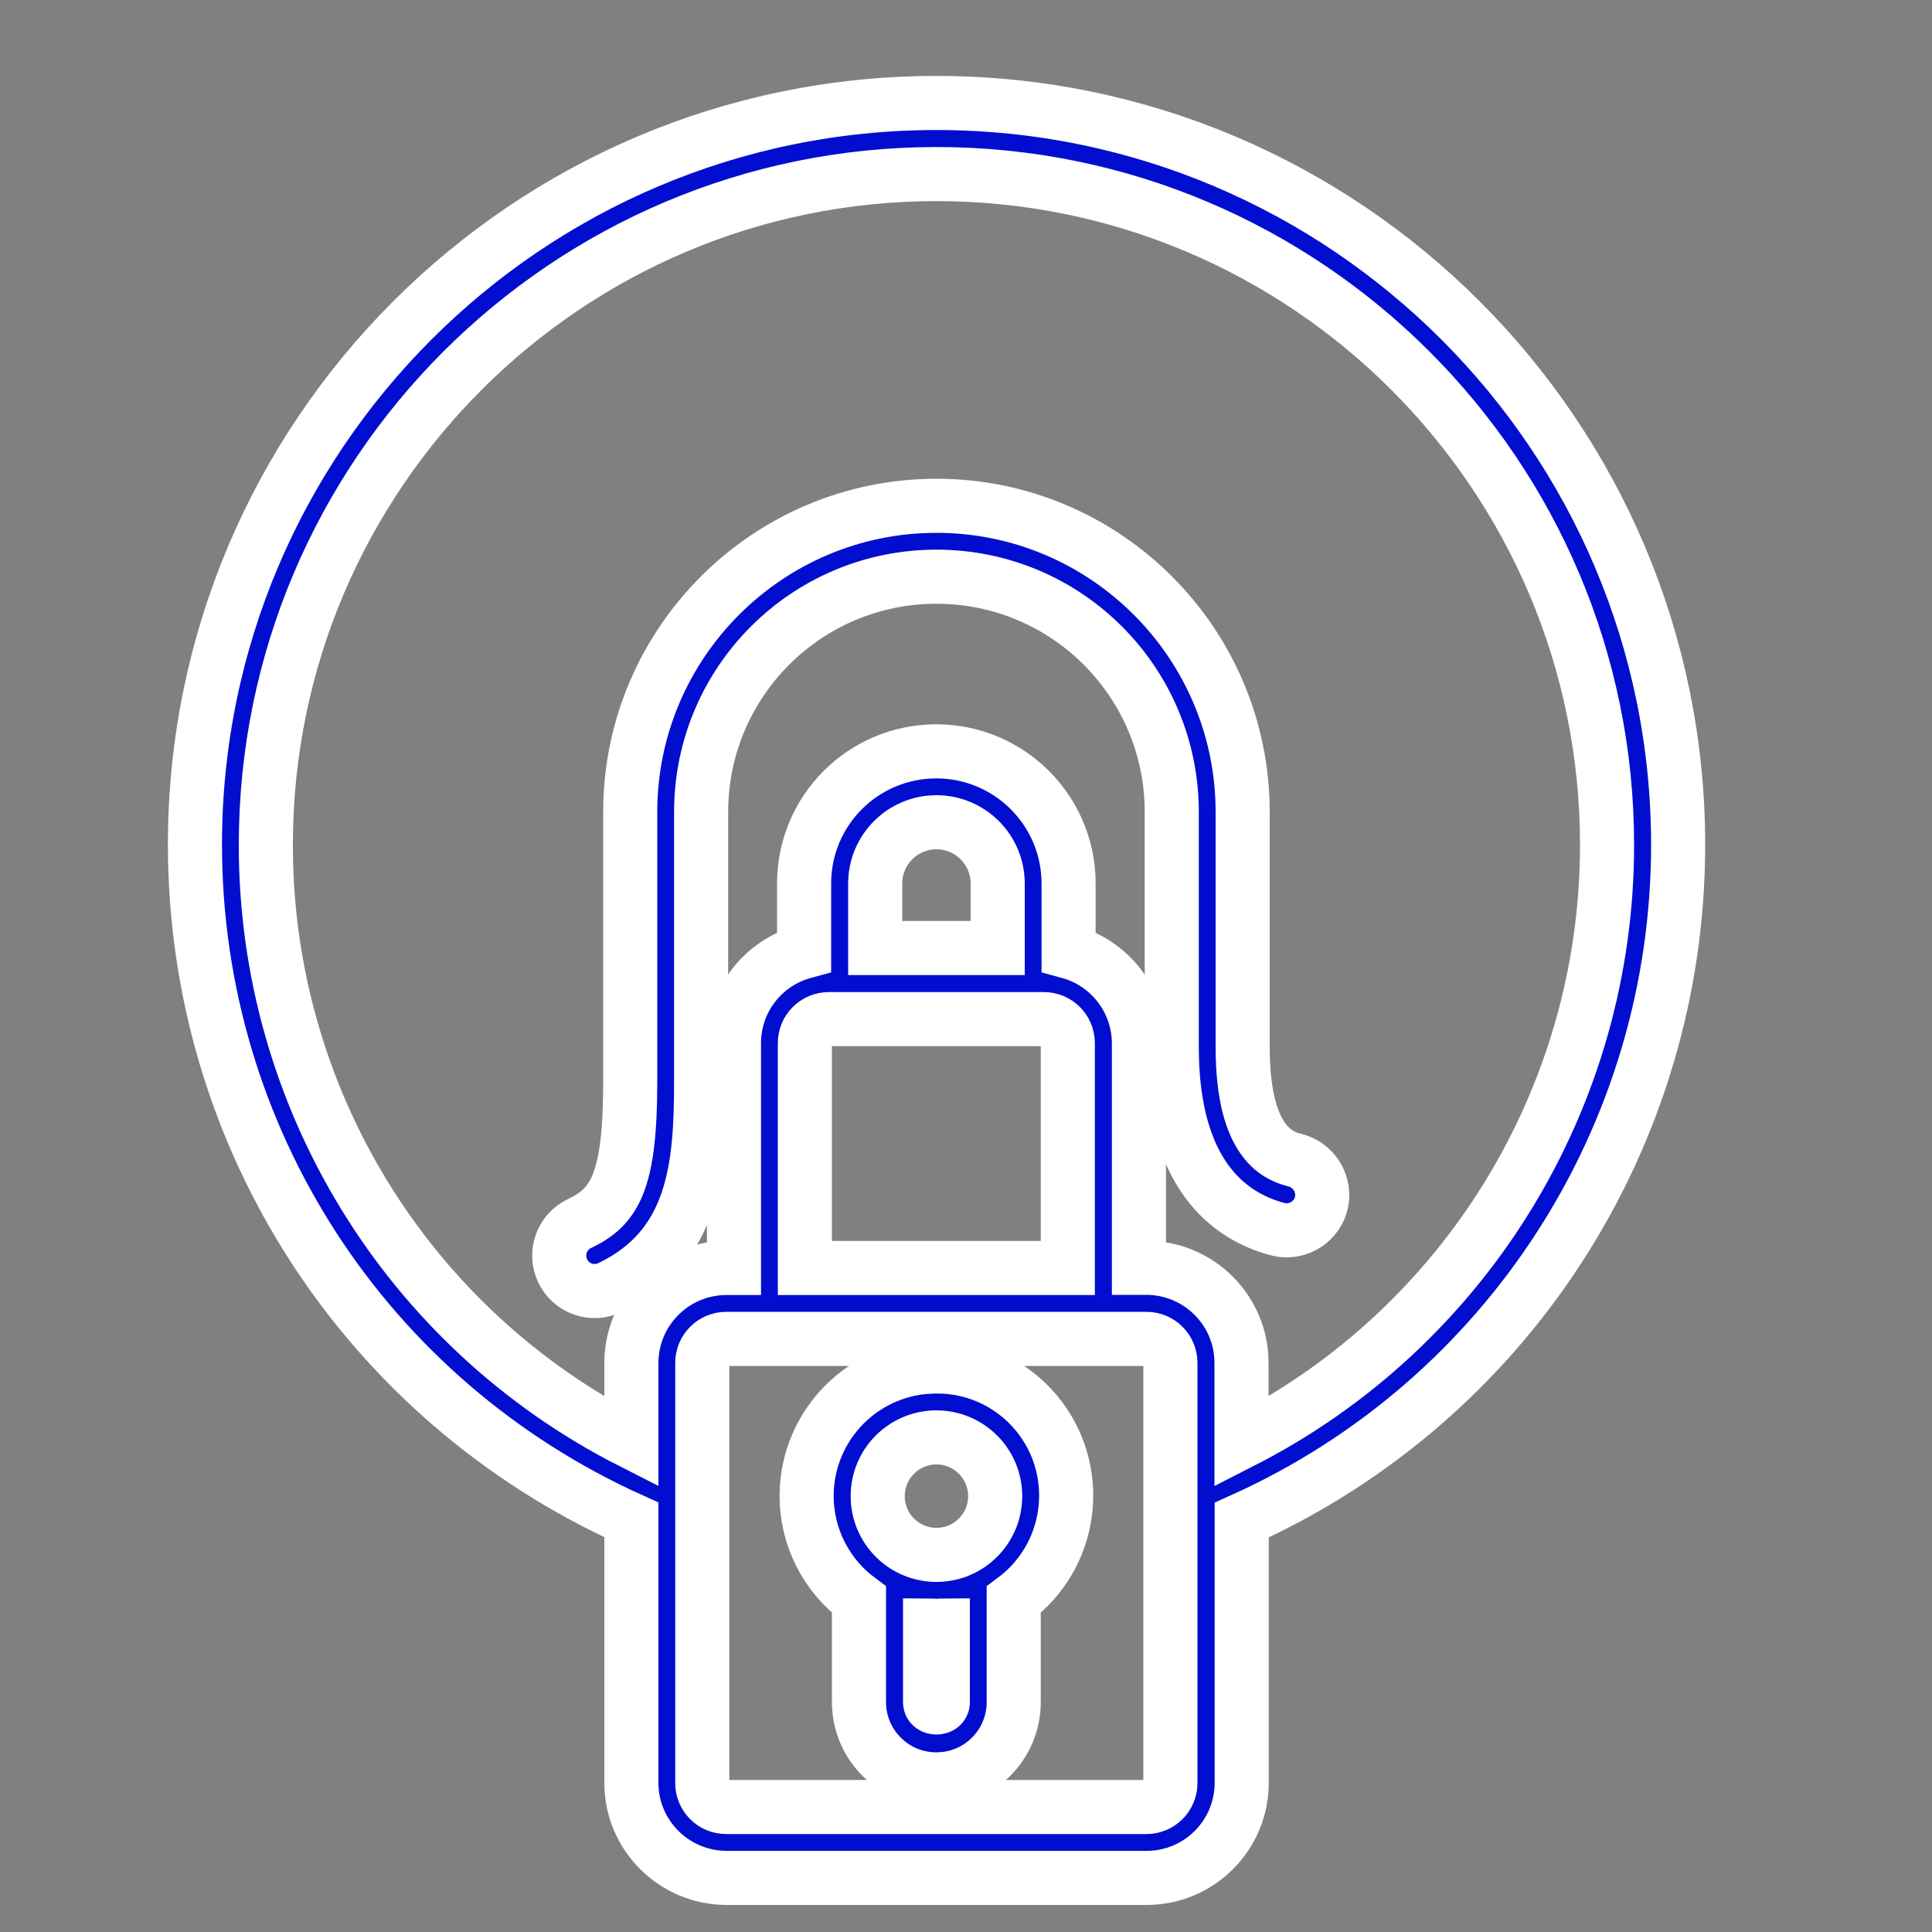
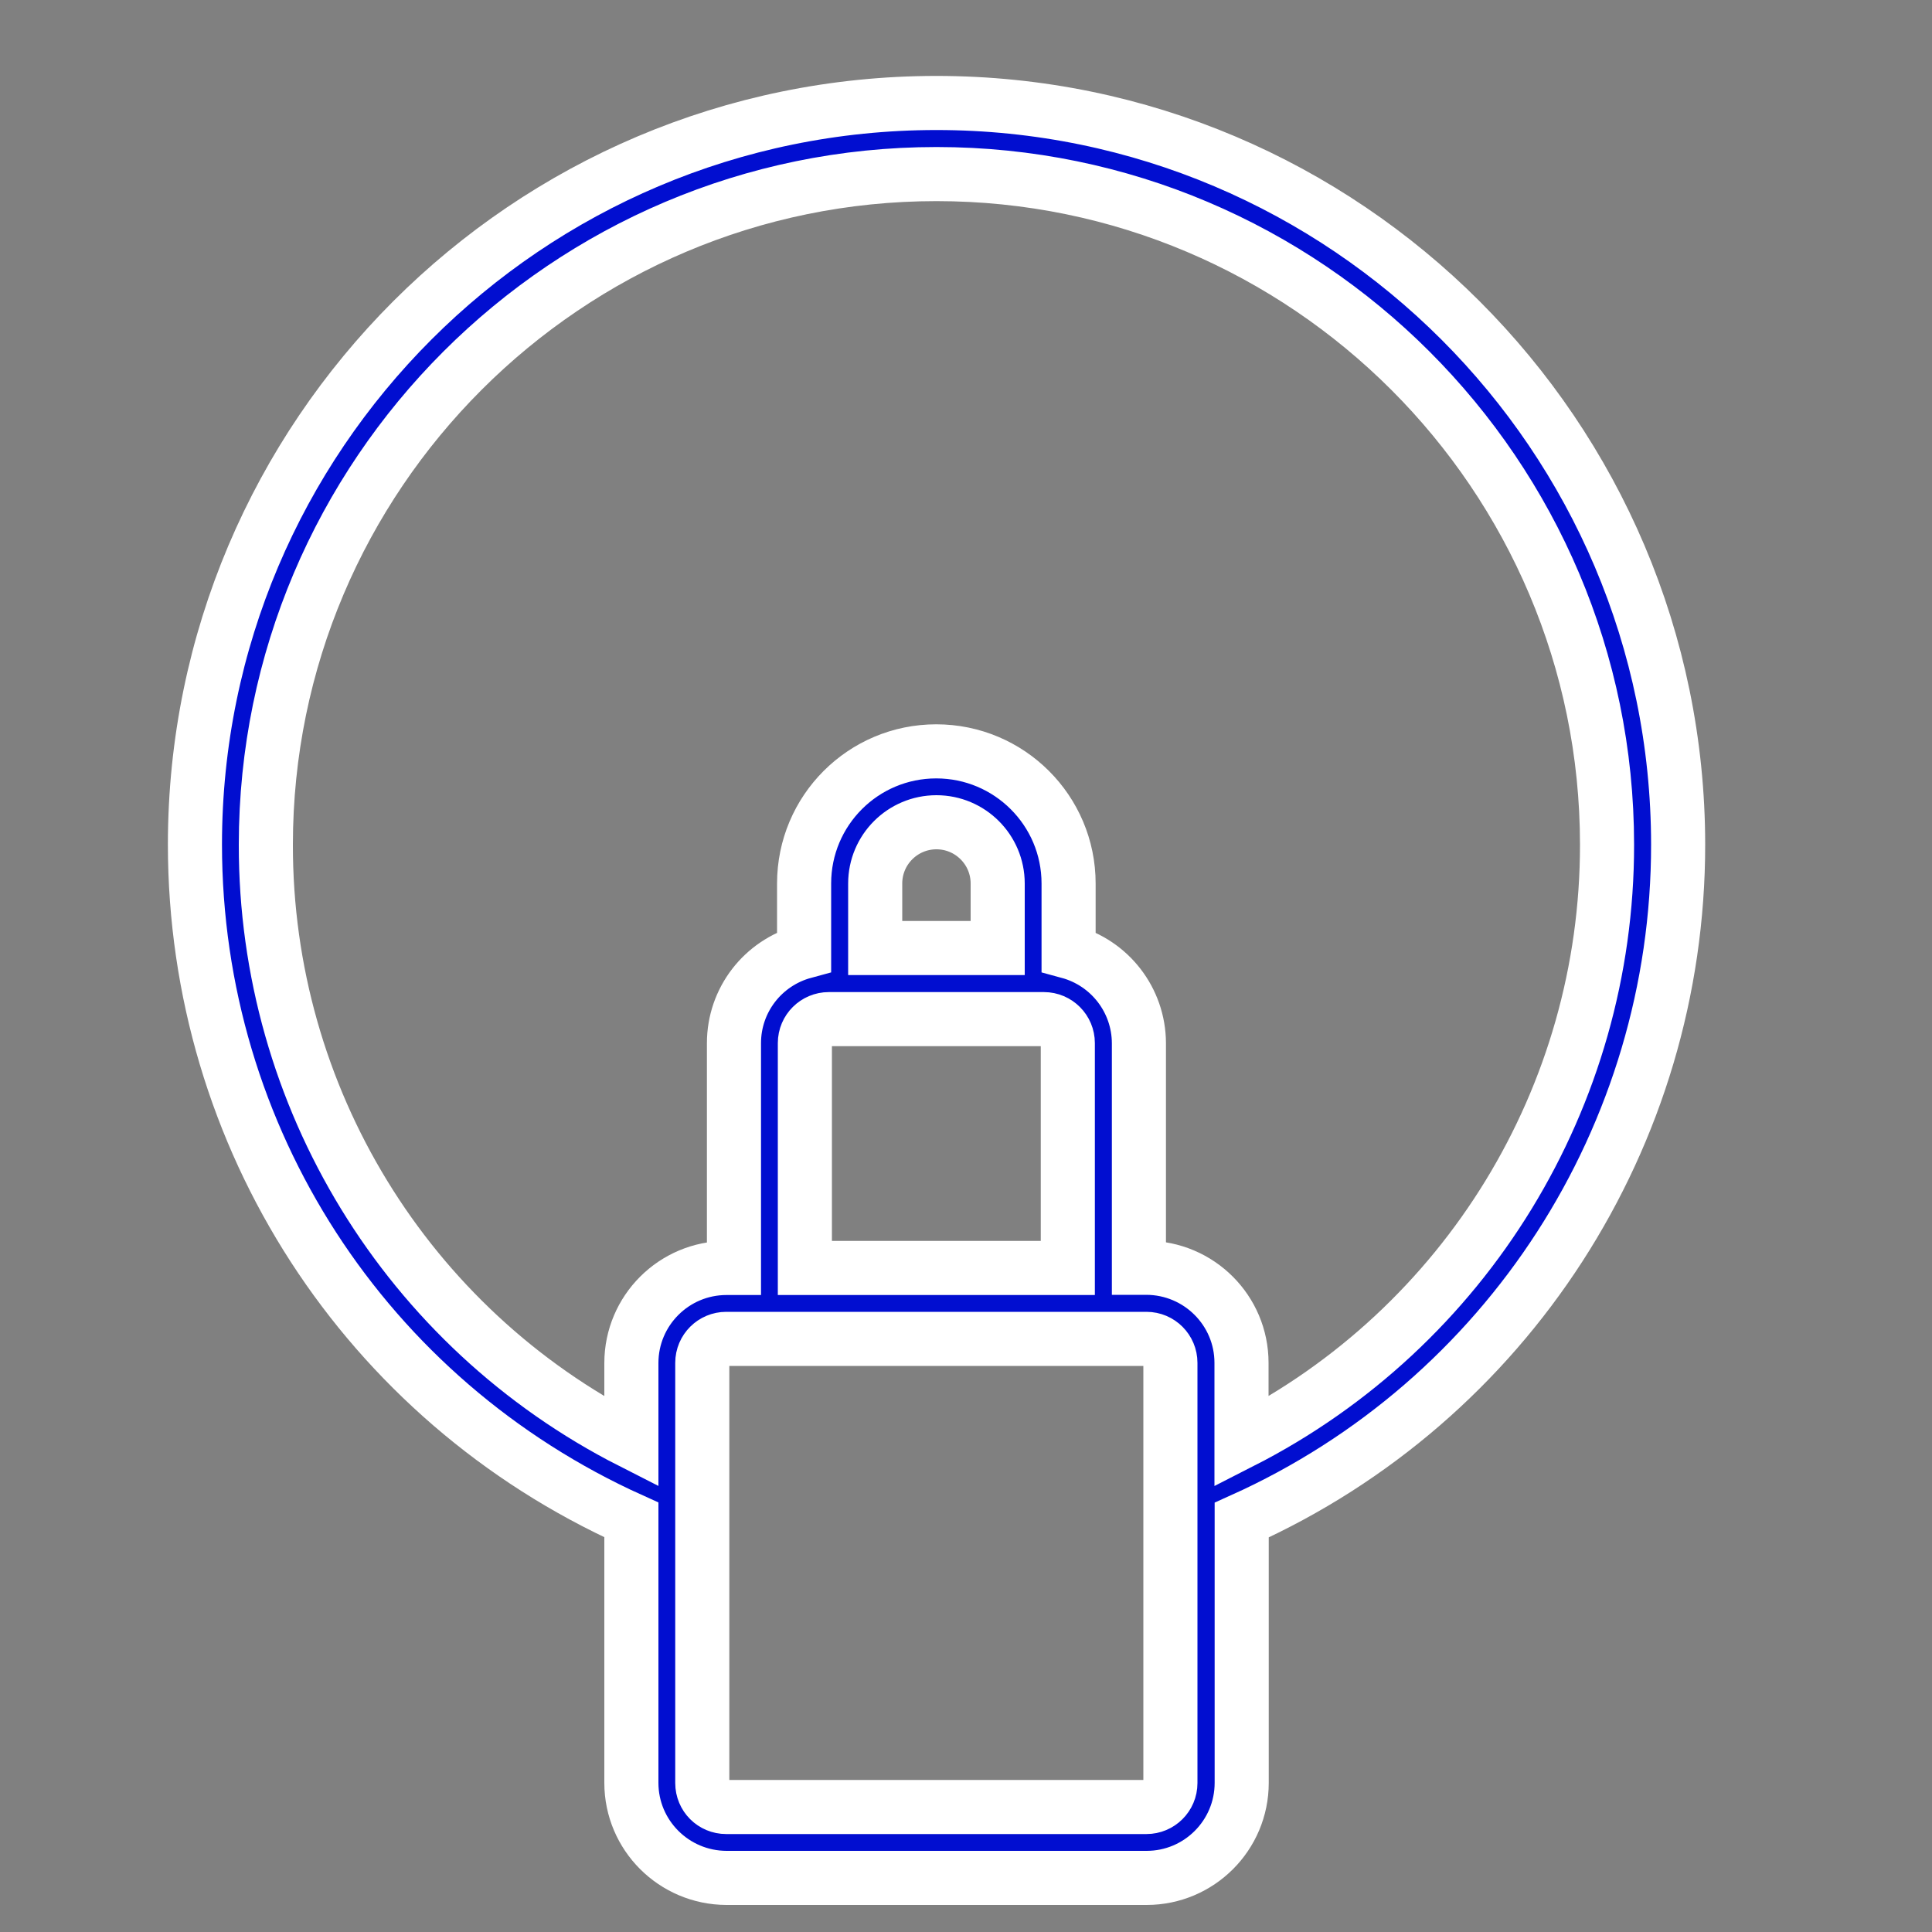
<svg xmlns="http://www.w3.org/2000/svg" id="Layer_1" x="0px" y="0px" viewBox="0 0 1000 1000" style="enable-background:new 0 0 1000 1000;" xml:space="preserve">
  <rect x="0" y="0" width="1000" height="1000" fill="#808080" stroke="none" />
  <style type="text/css">	.st0{fill:#010ED0;stroke:#FFFFFF;stroke-width:28;stroke-miterlimit:10;}</style>
-   <path class="st0" d="M484.7,707.3c-37-0.1-67,29.8-67.2,66.7c-0.1,21.3,10,41.3,27.1,54v53c0,22.1,18,40.1,40.1,40 c22.1,0,40-17.9,40-40v-53c29.7-22,36-63.9,14.1-93.6C526.1,717.2,506,707.1,484.7,707.3L484.7,707.3z M488,881.1 c0,3.6-6.6,3.6-6.6,0v-39.8c1.1,0,2.2,0.3,3.3,0.3s2.2-0.3,3.3-0.3L488,881.1L488,881.1z M484.7,804.8c-16.8,0-30.4-13.6-30.4-30.4 c0-16.8,13.6-30.4,30.4-30.4c16.8,0,30.4,13.6,30.4,30.4C515.1,791.2,501.5,804.8,484.7,804.8L484.7,804.8z" />
  <path class="st0" d="M484.7,53.3c-211.7,0-383.8,172.2-383.8,383.8c0,151.8,88.3,287.5,225.9,349.6v136.1c0,27.1,22,49.1,49.2,49.2 h217.5c27.1,0,49.2-22,49.2-49.2V786.8c137.6-61.9,226-198.8,225.9-349.7C868.5,225.5,696.3,53.3,484.7,53.3z M605.8,922.9 c0,6.9-5.6,12.4-12.4,12.4H375.9c-6.9,0-12.4-5.5-12.4-12.4V705.4c0-6.9,5.6-12.4,12.4-12.4h217.5c6.9,0,12.4,5.6,12.4,12.4V922.9z  M534.7,527.5h5.6c6.9,0,12.4,5.6,12.4,12.4v116.4H416.6V539.9c0-6.9,5.6-12.4,12.4-12.4H534.7z M453,490.7v-33.4 c0-17.5,14.2-31.7,31.7-31.7c17.5,0,31.7,14.2,31.7,31.7v33.4H453z M642.6,746.3v-40.9c0-27.1-22-49.1-49.2-49.2h-3.9V539.9 c-0.1-22.2-15-41.5-36.4-47.3v-35.3c0-37.8-30.7-68.4-68.5-68.4c-37.8,0-68.4,30.6-68.4,68.4v35.3c-21.4,5.8-36.3,25.1-36.3,47.3 v116.4h-3.9c-27.1,0-49.2,22-49.2,49.2v40.8c-116.3-59.1-189.4-178.6-189.2-309.1c0-191.4,155.7-347.1,347.1-347.1 s347.1,155.7,347.1,347.1C831.9,567.6,758.8,687.1,642.6,746.3z" />
-   <path class="st0" d="M670.6,600.6c-7.5-2-27.4-7.2-27.4-58.6V420.3c0-87.4-71.1-158.5-158.5-158.5s-158.5,71.1-158.5,158.5V560 c0,51.9-8.1,64.6-26.2,73.3c-9.2,4.3-13.1,15.2-8.8,24.4c4.3,9.2,15.2,13.1,24.4,8.8c0.1-0.1,0.3-0.1,0.4-0.2 c43.4-21,46.9-62.3,46.9-106.4V420.3c0-67.3,54.5-121.8,121.8-121.8S606.5,353,606.5,420.3V542c0,65.9,29.8,87.6,54.8,94.2 c1.5,0.4,3.1,0.6,4.7,0.6c10.1,0,18.4-8.2,18.4-18.3C684.3,610.1,678.7,602.8,670.6,600.6L670.6,600.6z" />
</svg>